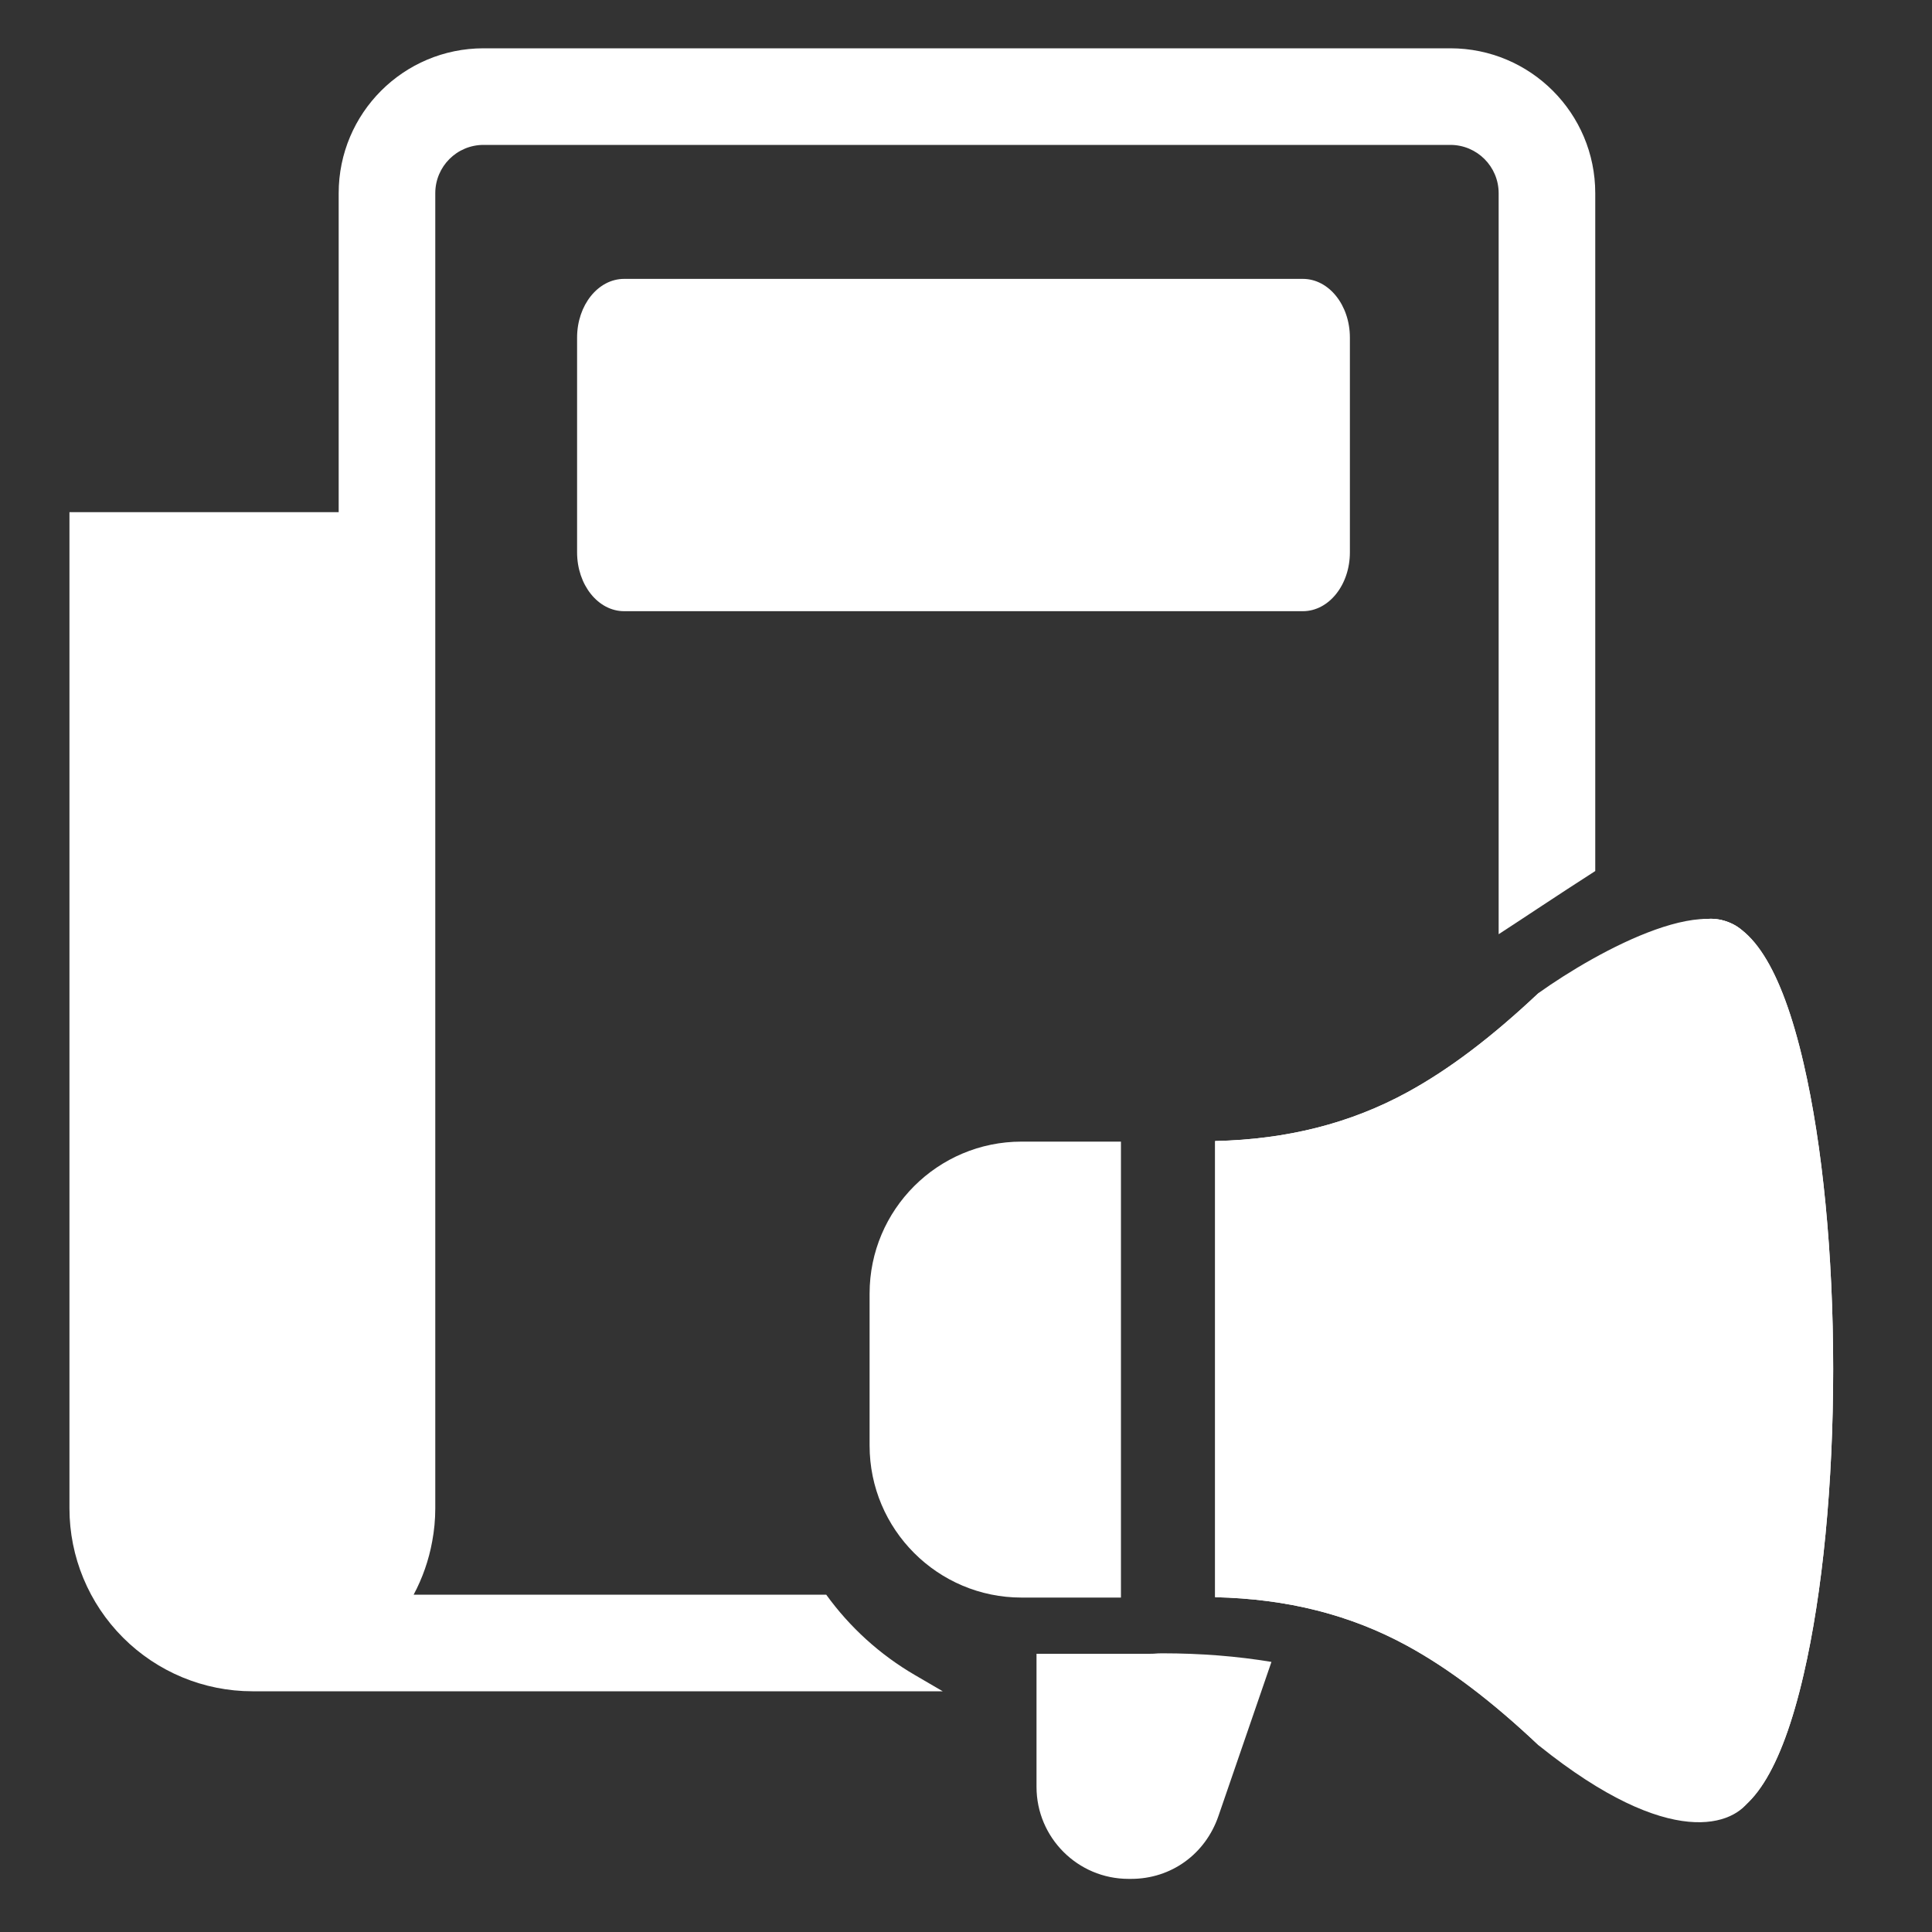
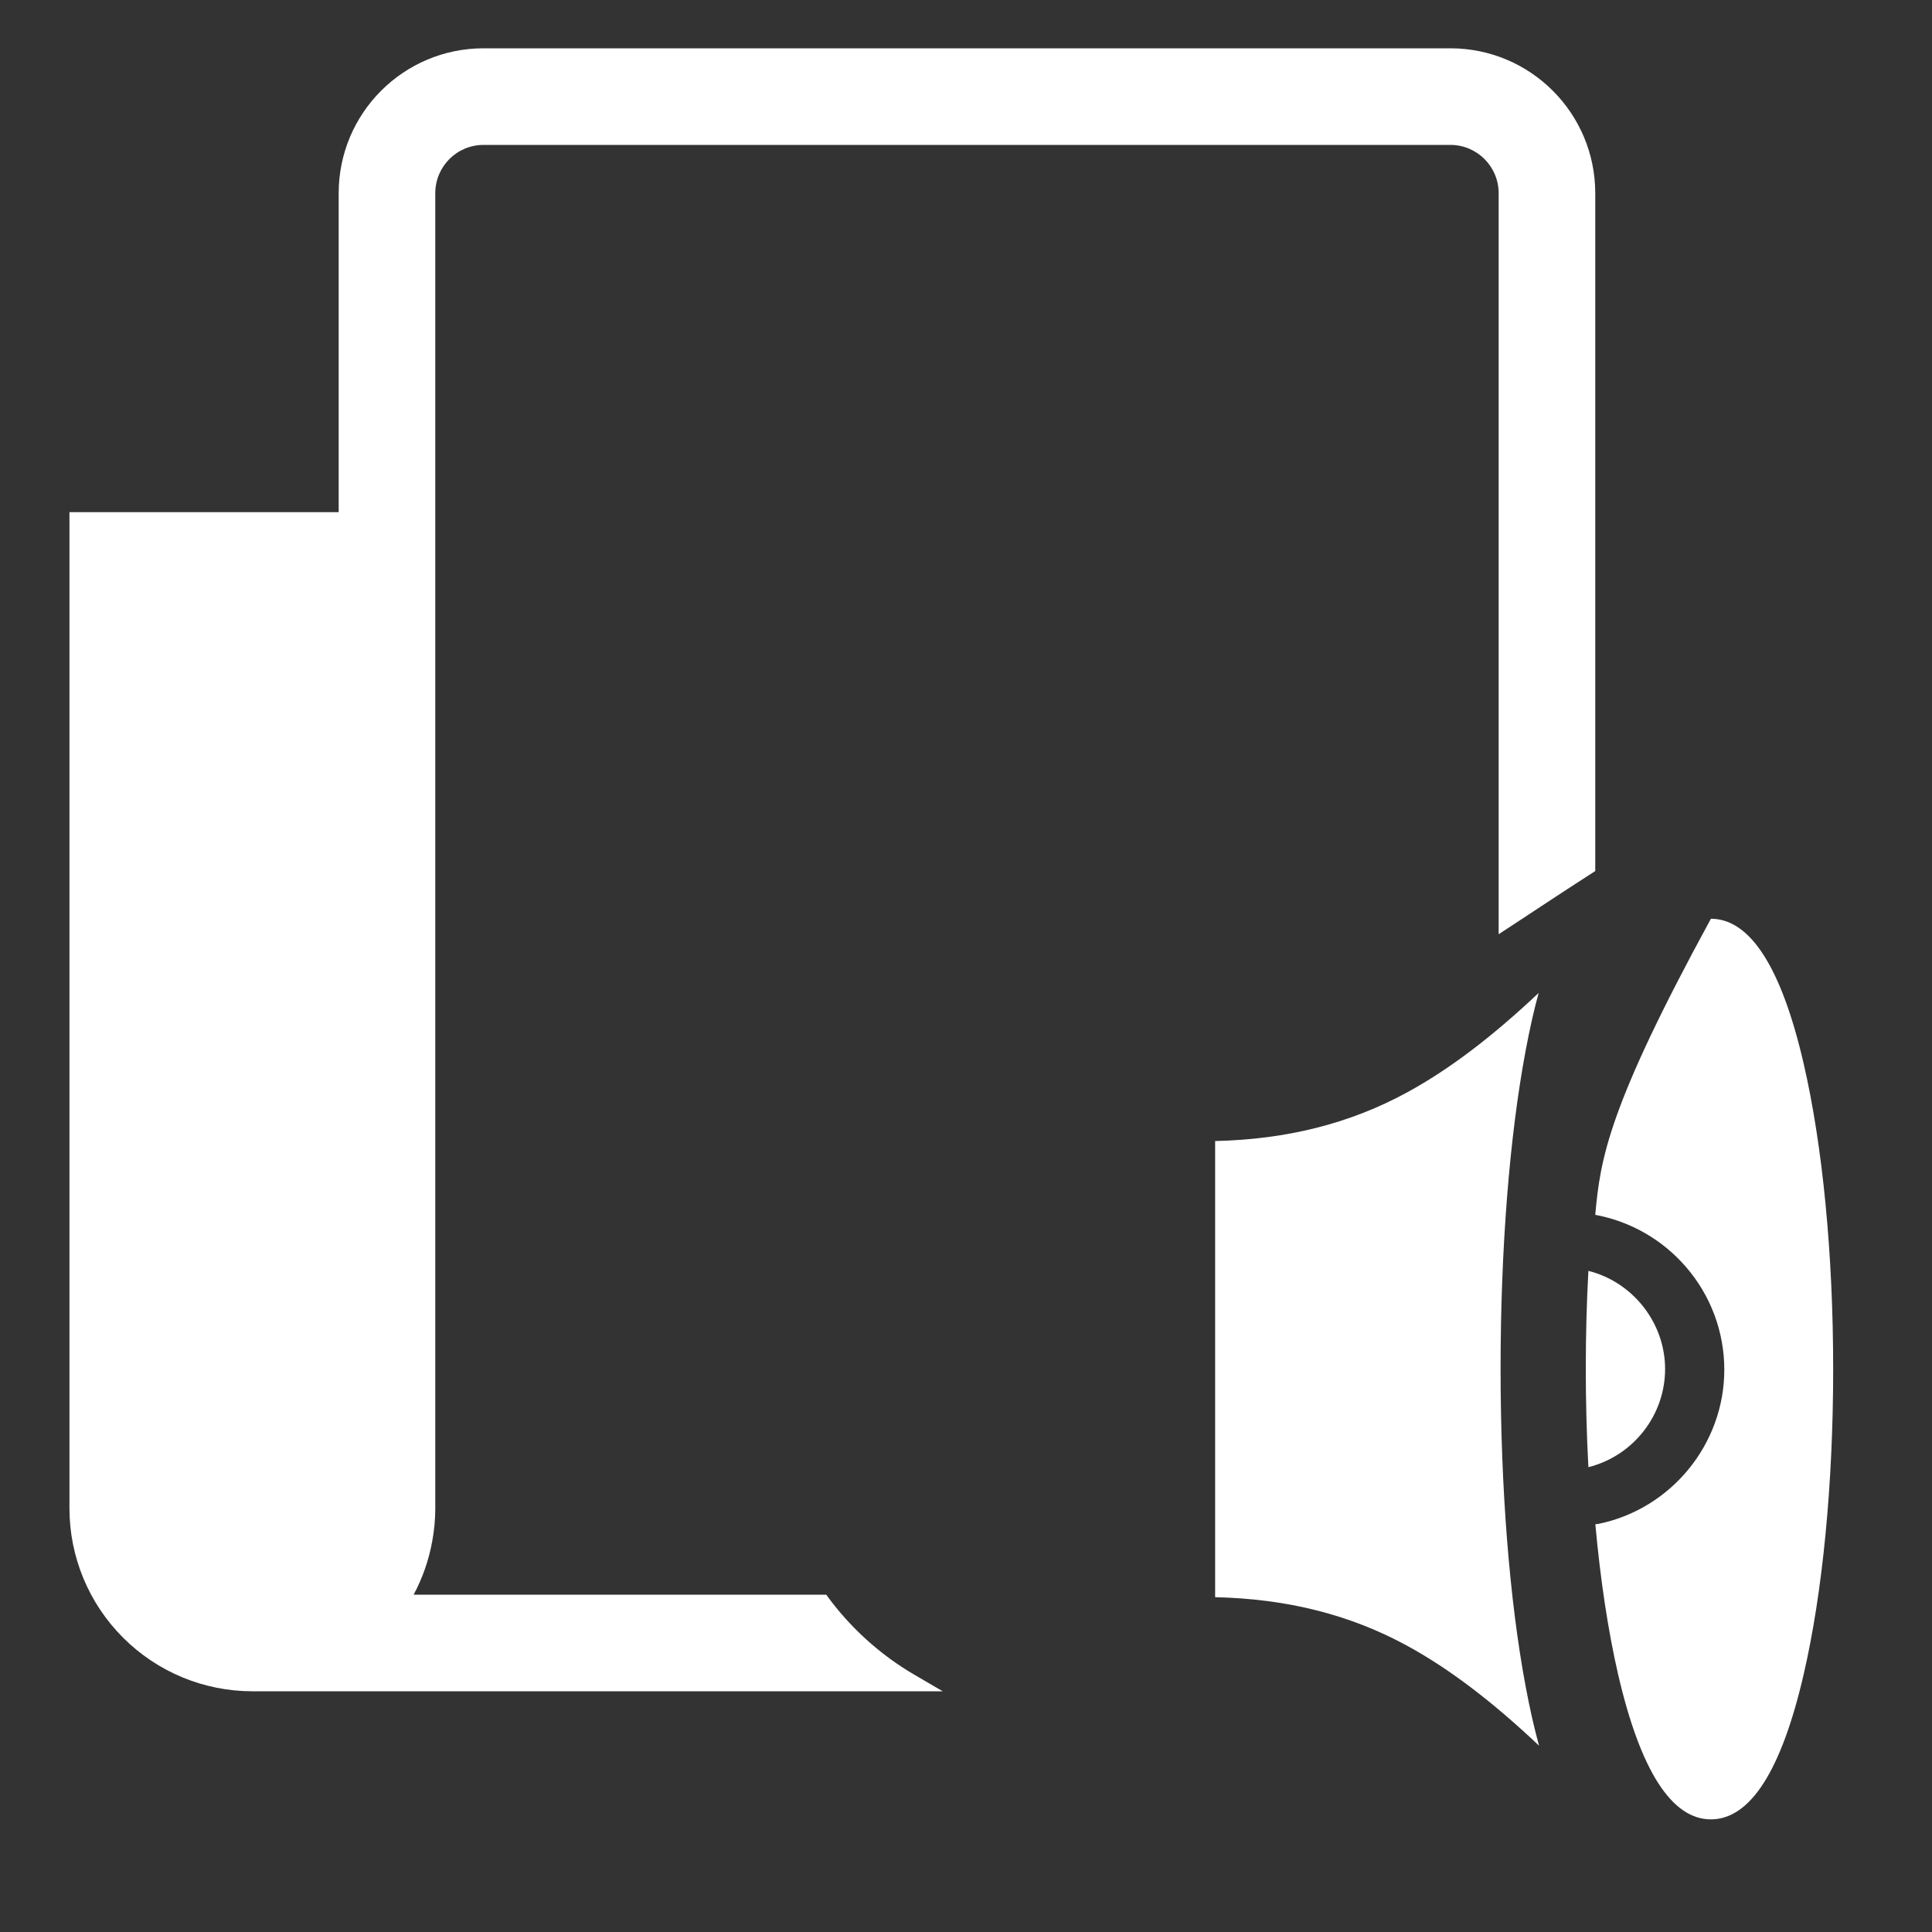
<svg xmlns="http://www.w3.org/2000/svg" width="20" height="20" viewBox="0 0 20 20" fill="none">
  <rect x="0" y="0" width="20" height="20" fill="#333333" stroke="none" />
  <path fill-rule="evenodd" clip-rule="evenodd" d="M15.014 0.5H5.006C4.177 0.5 3.506 1.172 3.506 2L3.506 5.302L0.719 5.302V15.615C0.719 16.117 0.919 16.598 1.274 16.953C1.629 17.308 2.11 17.508 2.613 17.508H9.759L9.476 17.343C9.107 17.129 8.795 16.843 8.553 16.508H4.282C4.374 16.336 4.439 16.15 4.474 15.957C4.495 15.845 4.506 15.73 4.506 15.615L4.506 2C4.506 1.724 4.729 1.5 5.006 1.5L15.014 1.5C15.29 1.5 15.514 1.724 15.514 2L15.514 9.671C15.651 9.582 15.787 9.492 15.922 9.403C16.124 9.27 16.323 9.139 16.514 9.017L16.514 2C16.514 1.172 15.843 0.5 15.014 0.5Z" fill="white" />
-   <path d="M6.461 6.327H13.487C13.756 6.327 13.974 6.055 13.974 5.718V3.495C13.974 3.158 13.756 2.887 13.487 2.887H6.461C6.192 2.887 5.974 3.158 5.974 3.495V5.718C5.974 6.055 6.192 6.327 6.461 6.327Z" fill="white" />
-   <path d="M11.604 11.818H10.575C9.707 11.818 9.002 12.523 9.002 13.391V14.964C9.002 15.832 9.707 16.538 10.575 16.538H11.604V11.818Z" fill="white" />
  <path d="M15.534 14.166C15.534 12.935 15.626 11.765 15.794 10.872C15.835 10.654 15.879 10.457 15.928 10.279C15.44 10.739 14.999 11.072 14.569 11.307C13.979 11.629 13.326 11.795 12.579 11.812V16.534C13.327 16.551 13.98 16.716 14.569 17.038C15 17.274 15.442 17.608 15.932 18.071C15.882 17.889 15.836 17.686 15.794 17.461C15.626 16.568 15.534 15.398 15.534 14.166Z" fill="white" />
-   <path d="M14.569 11.307C14.999 11.072 15.44 10.739 15.928 10.279C16.532 9.848 17.816 9.138 18.123 9.751C18.43 10.365 18.251 15.918 18.123 18.617C17.962 18.892 17.298 19.168 15.932 18.071C15.442 17.608 15 17.274 14.569 17.038C13.98 16.716 13.327 16.551 12.579 16.534V11.812C13.326 11.795 13.979 11.629 14.569 11.307Z" fill="white" />
-   <path d="M18.671 11.009C18.441 10.015 18.118 9.511 17.711 9.511C17.305 9.511 16.982 10.015 16.751 11.009C16.646 11.464 16.566 11.997 16.514 12.576C16.877 12.643 17.208 12.832 17.452 13.114C17.709 13.41 17.85 13.788 17.85 14.179C17.85 14.946 17.304 15.617 16.553 15.774C16.54 15.777 16.528 15.778 16.515 15.779C16.567 16.354 16.647 16.883 16.751 17.335C16.982 18.33 17.305 18.834 17.711 18.834C18.118 18.834 18.441 18.33 18.671 17.335C18.868 16.485 18.977 15.361 18.977 14.172C18.977 12.984 18.868 11.86 18.671 11.009Z" fill="white" />
+   <path d="M18.671 11.009C18.441 10.015 18.118 9.511 17.711 9.511C16.646 11.464 16.566 11.997 16.514 12.576C16.877 12.643 17.208 12.832 17.452 13.114C17.709 13.41 17.85 13.788 17.85 14.179C17.85 14.946 17.304 15.617 16.553 15.774C16.54 15.777 16.528 15.778 16.515 15.779C16.567 16.354 16.647 16.883 16.751 17.335C16.982 18.33 17.305 18.834 17.711 18.834C18.118 18.834 18.441 18.33 18.671 17.335C18.868 16.485 18.977 15.361 18.977 14.172C18.977 12.984 18.868 11.86 18.671 11.009Z" fill="white" />
  <path d="M17.237 14.172C17.237 13.693 16.902 13.271 16.443 13.156C16.425 13.484 16.416 13.822 16.416 14.166C16.416 14.514 16.425 14.857 16.443 15.188C16.906 15.072 17.237 14.652 17.237 14.172Z" fill="white" />
-   <path d="M18.671 11.009C18.441 10.015 18.118 9.511 17.711 9.511C17.305 9.511 16.982 10.015 16.751 11.009C16.646 11.464 16.566 11.997 16.514 12.576C16.877 12.643 17.208 12.832 17.452 13.114C17.709 13.41 17.85 13.788 17.85 14.179C17.85 14.946 17.304 15.617 16.553 15.774C16.54 15.777 16.528 15.778 16.515 15.779C16.567 16.354 16.647 16.883 16.751 17.335C16.982 18.33 17.305 18.834 17.711 18.834C18.118 18.834 18.441 18.33 18.671 17.335C18.868 16.485 18.977 15.361 18.977 14.172C18.977 12.984 18.868 11.86 18.671 11.009Z" fill="white" />
-   <path d="M11.986 17.116C11.956 17.119 11.926 17.12 11.896 17.12H10.73V18.498C10.73 19.023 11.157 19.45 11.682 19.45H11.71C12.123 19.45 12.477 19.195 12.613 18.8L13.162 17.204C12.807 17.145 12.431 17.115 12.029 17.115C12.015 17.115 12.001 17.115 11.986 17.116Z" fill="white" />
</svg>